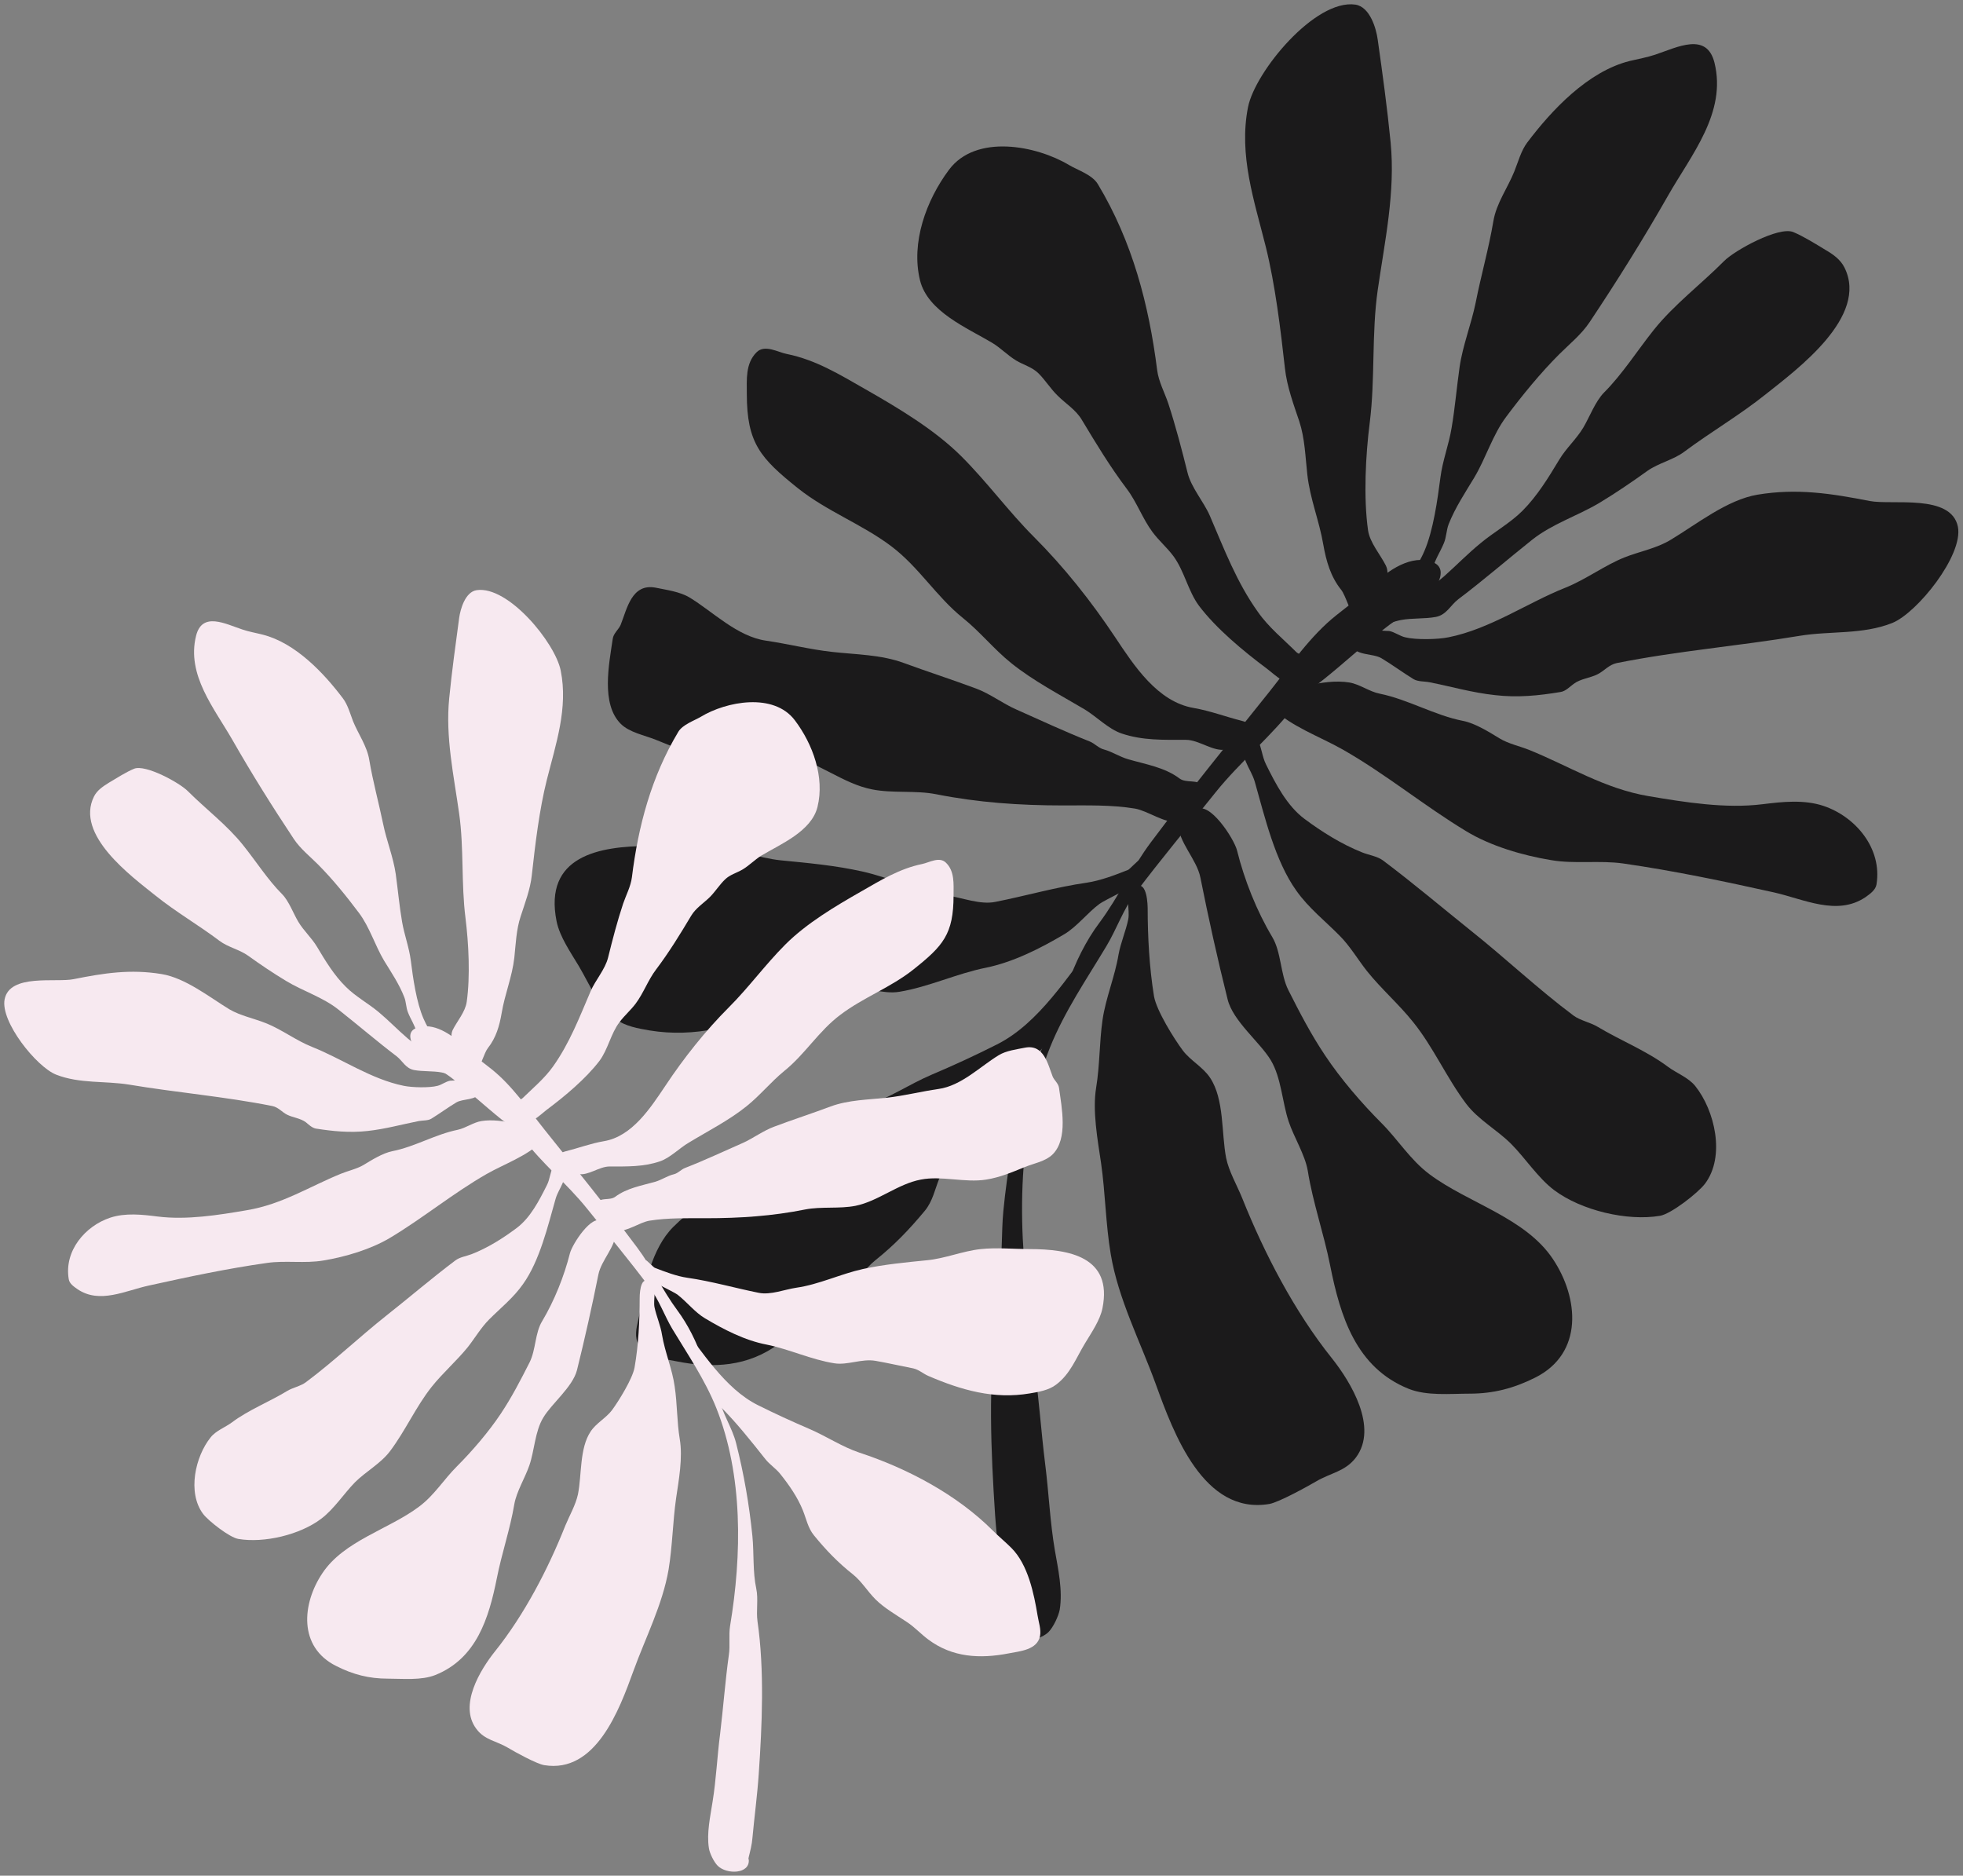
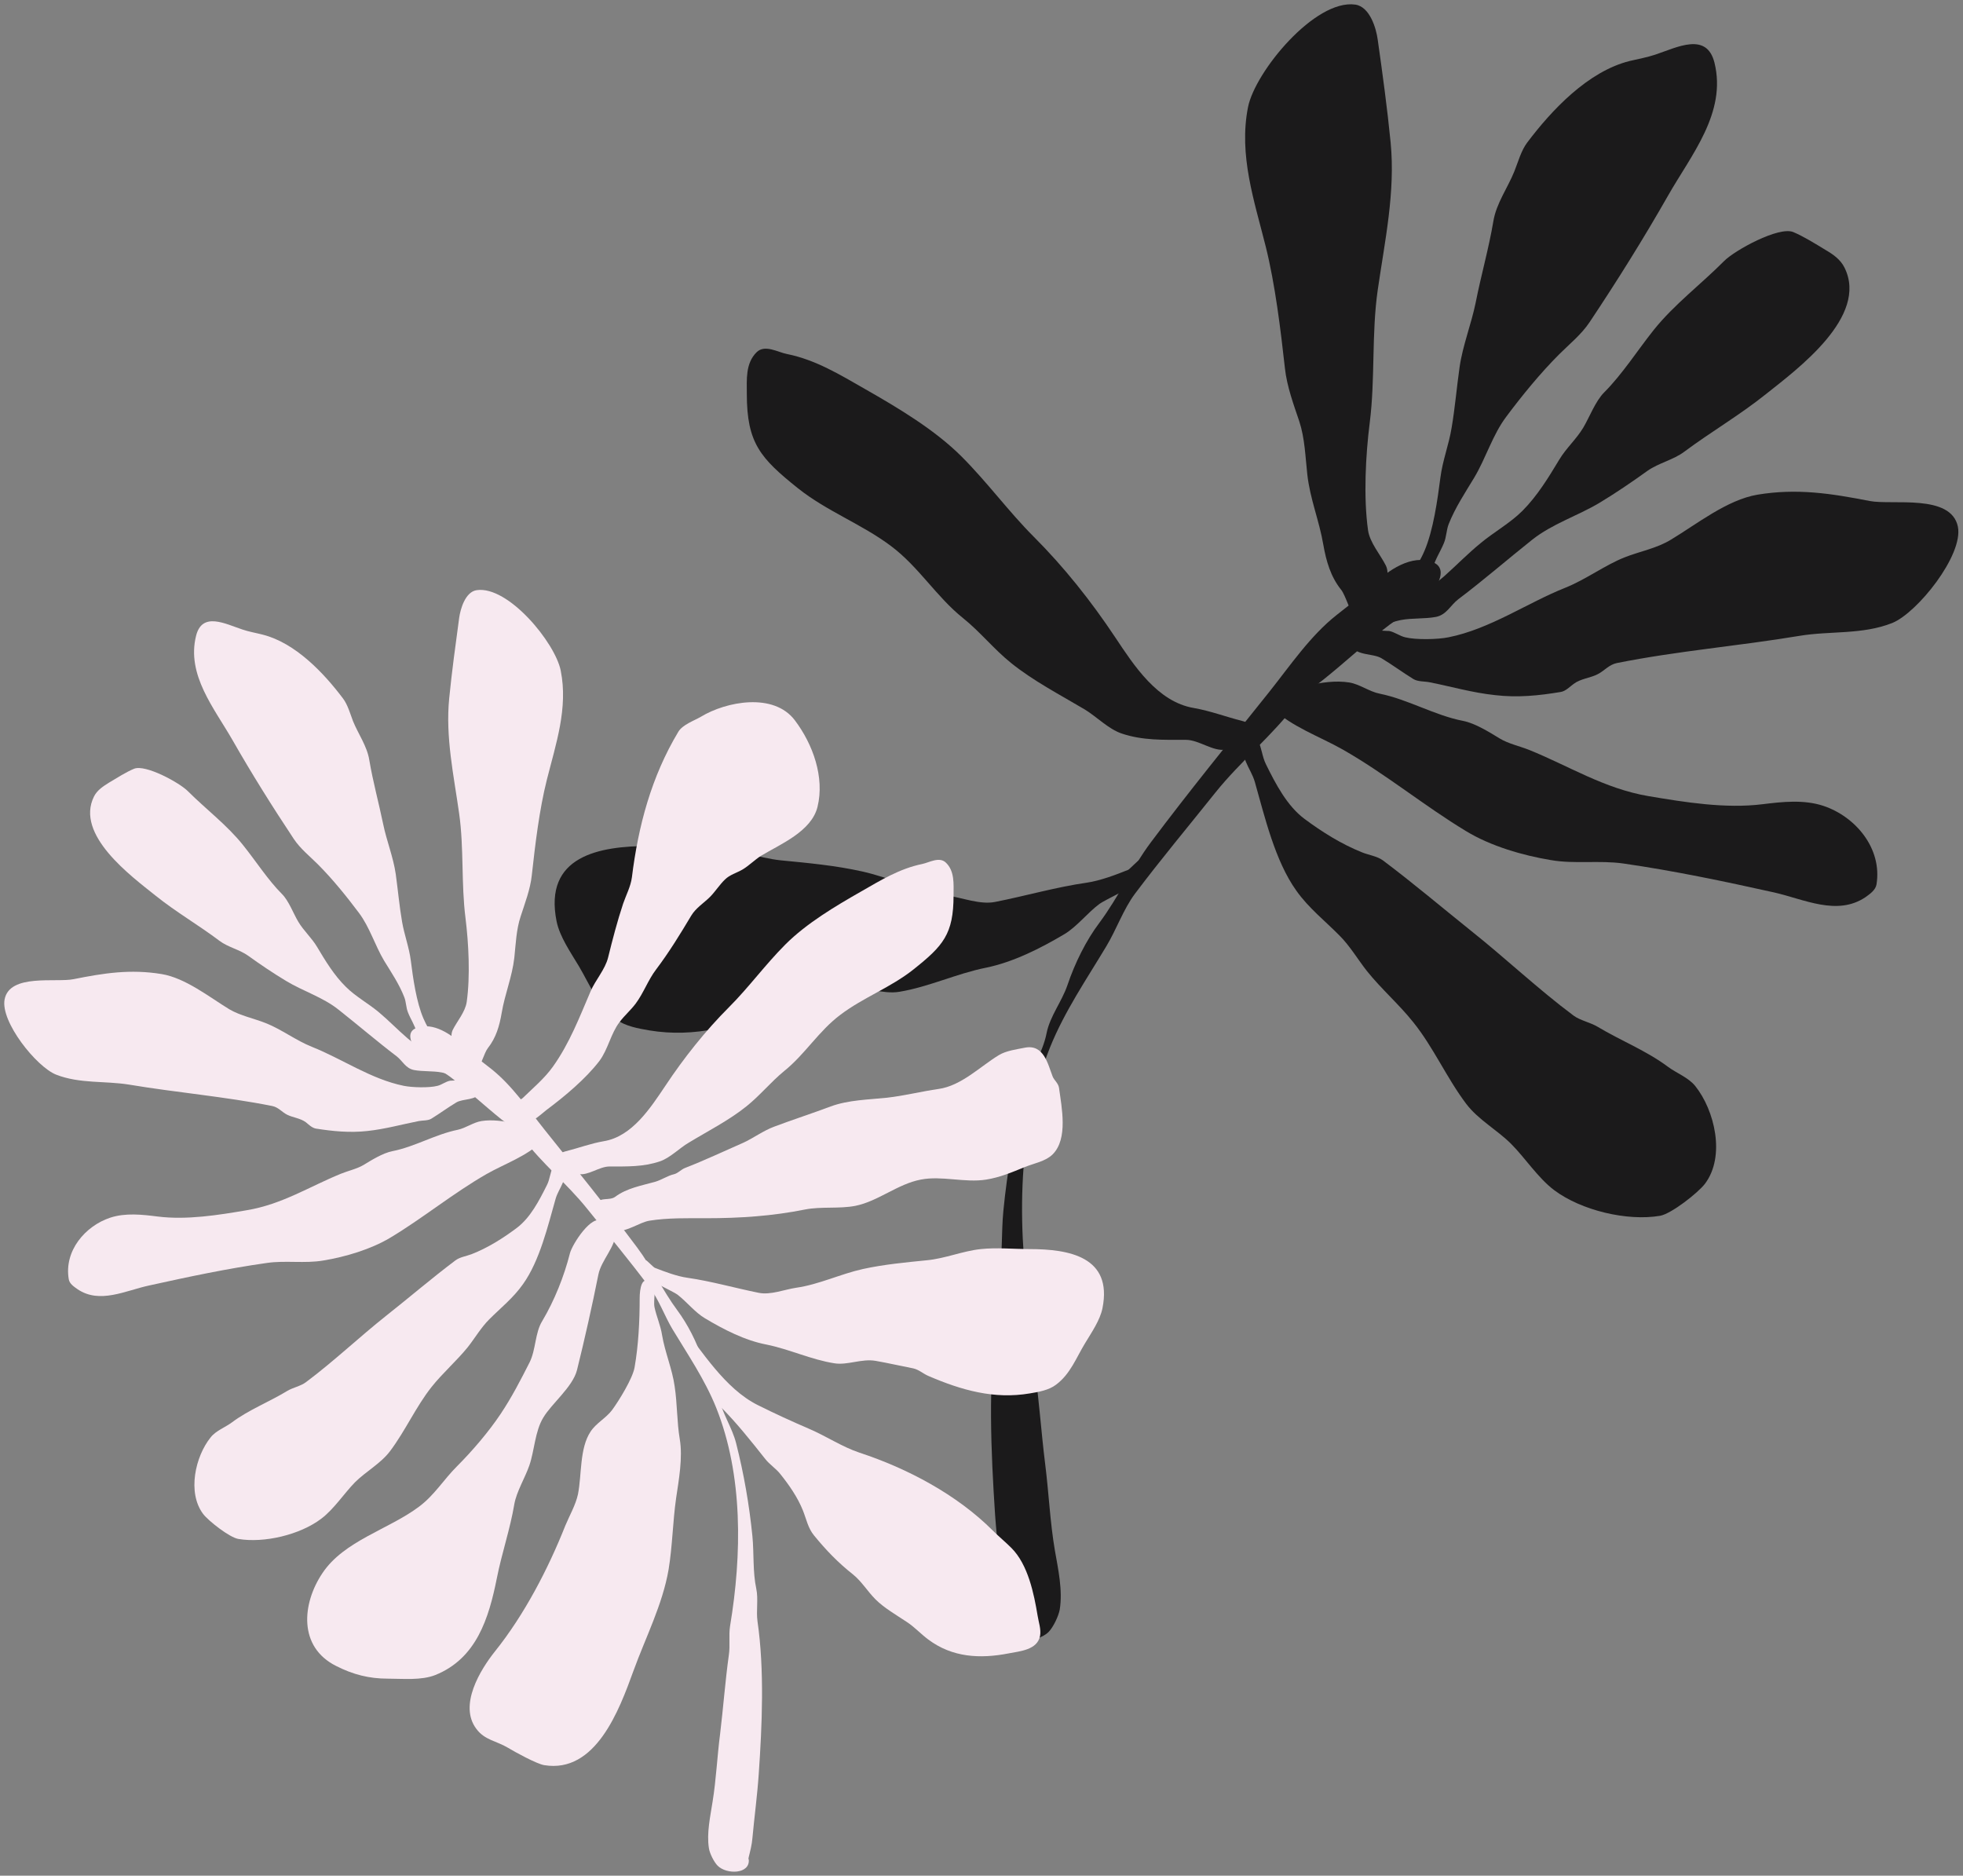
<svg xmlns="http://www.w3.org/2000/svg" fill="#000000" height="77.2" preserveAspectRatio="xMidYMid meet" version="1" viewBox="2.0 5.6 80.8 77.2" width="80.8" zoomAndPan="magnify">
  <rect x="2.0" y="5.6" width="80.8" height="77.2" fill="#808080" stroke="none" />
  <g fill="#1b1a1b" id="change1_1">
    <path d="M43.49,72.45c0.01-0.08,0.3,0.1,0.13,0.26c-0.1,0.1-0.1-0.26-0.13-0.4c-0.08-0.32-0.17-0.66-0.2-0.99 c-0.1-1.12-0.25-2.24-0.33-3.36c-0.17-2.58-0.3-5.49,0.07-8.04c0.08-0.56-0.04-1.16,0.07-1.71c0.18-0.9,0.11-1.85,0.2-2.77 c0.16-1.65,0.45-3.27,0.86-4.88c0.21-0.82,0.76-1.61,0.92-2.44c0.14-0.7,0.63-1.3,0.86-1.98c0.3-0.89,0.76-1.83,1.32-2.57 c0.78-1.05,1.32-2.24,2.11-3.3c1.58-2.11,3.22-4.12,4.88-6.2c0.86-1.08,1.68-2.3,2.77-3.16c0.51-0.41,1.05-0.79,1.52-1.25 c0.57-0.57,1.57-1.27,2.44-0.92c0.83,0.33-0.17,1.51-0.53,1.78c-0.4,0.3-0.86,0.5-1.25,0.79c-0.94,0.71-1.8,1.52-2.7,2.24 c-0.35,0.28-0.86,0.64-1.12,0.99c-1,1.33-2.32,2.39-3.36,3.69c-1.11,1.39-2.24,2.74-3.3,4.15c-0.48,0.64-0.77,1.49-1.19,2.18 c-0.79,1.32-1.71,2.66-2.31,4.15c-1.42,3.54-1.35,7.72-0.73,11.47c0.08,0.49,0,1.02,0.07,1.52c0.2,1.38,0.29,2.78,0.46,4.15 c0.15,1.18,0.2,2.39,0.4,3.56c0.13,0.75,0.33,1.64,0.2,2.44c-0.05,0.27-0.27,0.73-0.46,0.92C44.66,73.26,43.42,73.24,43.49,72.45z" />
    <path d="M60.04,30.16c-0.14-0.85,0.27-1.13,0.59-1.88c0.37-0.86,0.54-2.11,0.66-3.03c0.09-0.7,0.35-1.36,0.46-2.04 c0.14-0.82,0.21-1.67,0.33-2.51c0.13-0.89,0.48-1.76,0.66-2.64c0.22-1.12,0.54-2.23,0.73-3.36c0.12-0.73,0.59-1.37,0.86-2.04 c0.15-0.37,0.28-0.86,0.53-1.19c1.01-1.34,2.5-2.93,4.22-3.36c0.34-0.08,0.72-0.15,1.05-0.26c0.9-0.3,2.12-0.95,2.44,0.33 c0.51,2.06-0.96,3.8-1.91,5.47c-1.02,1.79-2.09,3.5-3.23,5.21c-0.34,0.51-0.84,0.91-1.25,1.32c-0.78,0.78-1.53,1.7-2.18,2.57 c-0.57,0.76-0.83,1.69-1.32,2.51c-0.38,0.63-0.78,1.23-1.05,1.91c-0.1,0.26-0.09,0.53-0.2,0.79c-0.15,0.36-0.37,0.68-0.46,1.05 c-0.09,0.35-0.4,0.59-0.53,0.92c-0.12,0.3-0.19,0.53-0.2,0.53C60.13,30.41,60.06,30.28,60.04,30.16z" />
    <path d="M60.57,30.19c0.17-0.34,0.57-0.61,0.86-0.86c0.53-0.47,0.98-0.94,1.52-1.38c0.54-0.45,1.21-0.82,1.71-1.32 c0.62-0.62,1.08-1.38,1.52-2.11c0.28-0.47,0.71-0.85,0.99-1.32c0.25-0.42,0.5-1.09,0.86-1.45c0.75-0.75,1.37-1.73,2.04-2.57 c0.84-1.05,1.97-1.9,2.9-2.84c0.44-0.44,2.24-1.43,2.84-1.19c0.41,0.17,0.91,0.48,1.32,0.73c0.31,0.18,0.62,0.39,0.79,0.73 c1.01,2.02-1.95,4.19-3.23,5.21c-1.1,0.88-2.26,1.55-3.36,2.37c-0.45,0.34-1.05,0.46-1.52,0.79c-0.64,0.46-1.3,0.91-1.98,1.32 c-0.91,0.54-1.94,0.86-2.77,1.52c-1.03,0.82-2.02,1.68-3.03,2.44c-0.32,0.24-0.48,0.64-0.92,0.73c-0.47,0.09-0.98,0.04-1.45,0.13 c-0.34,0.07-0.63,0.2-0.99,0.2" />
    <path d="M59.08,31.31c0.34-0.34-0.54-0.09-0.43,0.13c0.08,0.15,0.43,0.12,0.53,0.13c0.22,0.04,0.44,0.21,0.66,0.26 c0.44,0.11,1.35,0.09,1.78,0c1.71-0.34,3.25-1.42,4.81-2.04c0.85-0.34,1.63-0.93,2.44-1.25c0.6-0.24,1.33-0.37,1.91-0.73 c1.05-0.63,2.31-1.64,3.56-1.85c1.63-0.27,3.03-0.05,4.62,0.26c0.92,0.18,3.35-0.31,3.63,1.06c0.23,1.17-1.67,3.54-2.7,3.96 c-1.23,0.49-2.56,0.32-3.82,0.53c-2.52,0.42-5.02,0.62-7.52,1.12c-0.33,0.07-0.51,0.32-0.79,0.46c-0.31,0.16-0.7,0.18-0.99,0.4 c-0.15,0.11-0.33,0.3-0.53,0.33c-0.9,0.15-1.77,0.24-2.7,0.13c-0.94-0.1-1.79-0.35-2.7-0.53c-0.2-0.04-0.48-0.02-0.66-0.13 c-0.44-0.27-0.87-0.59-1.32-0.86c-0.36-0.21-1.03-0.09-1.25-0.53c-0.06-0.11,0.08-0.31,0.13-0.4 C58.15,31.08,58.68,31.72,59.08,31.31z" />
    <path d="M55.46,34.15c-0.12,0.07-0.29,0.04-0.43,0c-0.08-0.02,0.17-0.04,0.4-0.13c0.14-0.06,0.25-0.16,0.4-0.2 c0.52-0.13,1.16-0.22,1.71-0.13c0.43,0.07,0.83,0.38,1.25,0.46c1.18,0.24,2.25,0.89,3.43,1.12c0.51,0.1,1.09,0.47,1.52,0.73 c0.35,0.21,0.81,0.31,1.19,0.46c1.64,0.66,3.1,1.6,4.94,1.91c1.49,0.25,3.15,0.52,4.68,0.33c0.81-0.1,1.7-0.2,2.51,0.07 c1.31,0.44,2.42,1.74,2.18,3.23c-0.04,0.24-0.28,0.4-0.46,0.53c-1.17,0.78-2.52,0.08-3.76-0.2c-2.07-0.46-4.12-0.89-6.2-1.19 c-0.99-0.14-2,0.03-2.98-0.14c-1.16-0.19-2.49-0.58-3.49-1.19c-1.71-1.03-3.32-2.36-5.08-3.36c-0.93-0.53-2.14-0.95-2.9-1.71 C53.75,34.12,56.48,33.55,55.46,34.15z" />
    <path d="M53.32,36.16c-0.37,0.55,0.16,1.03,0.33,1.62c0.41,1.44,0.83,3.25,1.71,4.48c0.51,0.72,1.18,1.24,1.78,1.85 c0.43,0.43,0.75,0.98,1.12,1.45c0.59,0.74,1.32,1.37,1.91,2.11c0.83,1.03,1.38,2.3,2.18,3.36c0.5,0.66,1.27,1.07,1.85,1.65 c0.58,0.58,1.11,1.41,1.78,1.91c1.11,0.83,3,1.28,4.35,1.05c0.46-0.08,1.56-0.94,1.85-1.32c0.85-1.13,0.4-3.02-0.4-4.02 c-0.28-0.35-0.77-0.53-1.12-0.79c-0.88-0.66-1.95-1.08-2.9-1.65c-0.3-0.18-0.72-0.26-0.99-0.46c-1.45-1.08-2.81-2.37-4.22-3.49 c-1.21-0.97-2.39-1.97-3.63-2.9c-0.23-0.17-0.59-0.22-0.86-0.33c-0.85-0.34-1.66-0.85-2.37-1.38c-0.71-0.53-1.18-1.43-1.58-2.24 c-0.16-0.32-0.17-0.66-0.33-0.99c-0.02-0.04-0.02-0.14-0.07-0.13C53.56,35.96,53.4,36.03,53.32,36.16z" />
    <path d="M57.73,30.92c-0.11,0-0.35-0.84-0.53-1.05c-0.43-0.54-0.61-1.17-0.73-1.85c-0.17-1-0.55-1.89-0.66-2.9 c-0.08-0.72-0.1-1.48-0.33-2.18c-0.23-0.68-0.51-1.44-0.59-2.18c-0.18-1.61-0.4-3.44-0.79-5.01c-0.47-1.88-1.12-3.76-0.73-5.74 c0.29-1.46,2.76-4.46,4.42-4.22c0.6,0.09,0.86,0.99,0.92,1.45c0.2,1.41,0.39,2.8,0.53,4.22c0.2,2.05-0.24,4.06-0.53,6.07 c-0.26,1.81-0.1,3.66-0.33,5.47c-0.17,1.34-0.26,3.07-0.07,4.42c0.07,0.51,0.51,1.01,0.73,1.45C59.4,29.58,58.33,30.92,57.73,30.92 z" />
-     <path d="M56.02,32.93c0.29-0.33-0.44-0.28-0.66-0.49c-0.52-0.52-1.14-1.02-1.58-1.65c-0.88-1.23-1.39-2.59-1.98-3.96 c-0.25-0.58-0.77-1.16-0.92-1.78c-0.23-0.93-0.49-1.92-0.79-2.84c-0.15-0.45-0.4-0.9-0.46-1.38c-0.34-2.69-1.02-5.29-2.44-7.65 c-0.23-0.39-0.84-0.58-1.19-0.79c-1.34-0.8-3.83-1.29-4.94,0.2c-0.94,1.26-1.57,3-1.19,4.55c0.32,1.29,1.95,1.96,2.97,2.57 c0.35,0.21,0.64,0.52,0.99,0.73c0.3,0.18,0.66,0.27,0.92,0.53c0.28,0.28,0.5,0.64,0.79,0.92c0.31,0.31,0.75,0.58,0.99,0.99 c0.59,0.98,1.15,1.91,1.85,2.84c0.41,0.54,0.65,1.23,1.06,1.78c0.26,0.35,0.6,0.64,0.86,0.99c0.45,0.61,0.6,1.43,1.05,2.04 c0.71,0.94,1.82,1.86,2.77,2.57c0.41,0.31,0.83,0.77,1.38,0.66c0.32-0.06,0.1-0.34,0.2-0.53C55.76,33.09,55.92,33.04,56.02,32.93z" />
    <path d="M53.55,35.73c0.34-0.19-0.23-0.41-0.43-0.46c-0.67-0.17-1.3-0.41-1.98-0.53c-1.5-0.25-2.47-1.76-3.23-2.9 c-0.99-1.49-2.11-2.9-3.36-4.15c-1.03-1.03-1.91-2.24-2.97-3.3c-1.1-1.1-2.61-2-3.96-2.77c-1.05-0.6-2.04-1.21-3.23-1.45 c-0.37-0.07-0.91-0.41-1.25-0.07c-0.46,0.46-0.4,1.12-0.4,1.71c0,2.03,0.56,2.65,2.11,3.89c1.18,0.94,2.62,1.47,3.82,2.37 c1.15,0.86,1.87,2.09,2.97,2.97c0.71,0.57,1.27,1.28,1.98,1.85c0.92,0.74,2.02,1.31,3.03,1.91c0.48,0.29,0.98,0.81,1.52,0.99 c0.86,0.29,1.71,0.26,2.64,0.26c0.55,0,1.13,0.5,1.65,0.4C52.89,36.37,53.2,35.92,53.55,35.73z" />
-     <path d="M51.44,37.94c-0.09-0.28-0.62-0.09-0.89-0.3c-0.61-0.46-1.39-0.58-2.11-0.79c-0.35-0.1-0.66-0.31-0.99-0.4 c-0.22-0.05-0.39-0.25-0.59-0.33c-1.01-0.4-2.02-0.87-3.03-1.32c-0.57-0.25-1.06-0.64-1.65-0.86c-0.99-0.37-1.99-0.69-2.97-1.05 c-0.94-0.35-2-0.35-2.97-0.46c-0.9-0.1-1.81-0.33-2.7-0.46c-1.2-0.17-2.2-1.2-3.16-1.78c-0.4-0.24-0.95-0.31-1.38-0.4 c-1-0.2-1.19,0.87-1.45,1.52c-0.08,0.2-0.3,0.35-0.33,0.59c-0.15,1.03-0.49,2.67,0.33,3.49c0.36,0.36,0.98,0.47,1.45,0.66 c0.69,0.28,1.32,0.54,2.04,0.66c1.11,0.18,2.33-0.22,3.43,0c1.21,0.24,2.23,1.15,3.43,1.38c0.85,0.17,1.78,0.03,2.64,0.2 c1.71,0.34,3.42,0.46,5.21,0.46c0.98,0,2.01-0.03,2.97,0.13c0.52,0.09,1.24,0.62,1.71,0.53C51.18,39.27,51.65,38.61,51.44,37.94z" />
-     <path d="M51.24,38.93c0.53-0.39,1.56,1.19,1.68,1.68c0.3,1.21,0.81,2.49,1.45,3.56c0.37,0.62,0.33,1.52,0.66,2.18 c0.47,0.93,0.93,1.82,1.52,2.7c0.64,0.96,1.5,1.96,2.31,2.77c0.69,0.69,1.18,1.51,1.98,2.11c1.59,1.19,3.94,1.78,5.08,3.49 c1.07,1.6,1.27,3.88-0.73,4.88c-0.88,0.44-1.72,0.66-2.7,0.66c-0.8,0-1.76,0.1-2.51-0.2c-2.16-0.87-2.81-2.97-3.23-5.08 c-0.26-1.31-0.71-2.58-0.92-3.89c-0.11-0.66-0.58-1.4-0.79-2.04c-0.26-0.78-0.3-1.79-0.73-2.51c-0.45-0.75-1.56-1.61-1.78-2.51 c-0.41-1.64-0.79-3.35-1.12-5.01c-0.15-0.76-0.92-1.47-0.92-2.24c0-0.15-0.17-0.61,0-0.73C50.74,38.59,51.05,39.07,51.24,38.93z" />
    <path d="M49.03,41.3c-0.01-0.11-0.04-0.24-0.13-0.3c-0.03-0.02-0.4,0.37-0.46,0.4c-0.52,0.21-1.16,0.45-1.71,0.53 c-1.26,0.18-2.54,0.55-3.76,0.79c-0.63,0.13-1.37-0.18-1.98-0.26c-1.17-0.17-2.33-0.73-3.49-0.99c-1.12-0.25-2.23-0.35-3.36-0.46 c-0.96-0.1-1.88-0.49-2.84-0.59c-0.83-0.09-1.73,0-2.57,0c-2.07,0-4.36,0.41-3.82,3.1c0.13,0.64,0.58,1.28,0.92,1.85 c0.45,0.76,0.77,1.61,1.52,2.18c0.39,0.29,0.92,0.38,1.38,0.46c1.88,0.31,3.59-0.17,5.34-0.92c0.26-0.11,0.5-0.34,0.79-0.4 c0.66-0.13,1.32-0.29,1.98-0.4c0.73-0.12,1.48,0.25,2.18,0.13c1.21-0.2,2.36-0.75,3.56-0.99c1.13-0.23,2.25-0.8,3.23-1.38 c0.52-0.31,0.95-0.88,1.45-1.25c0.17-0.13,1.7-0.88,1.71-0.92C49.02,41.68,49.04,41.49,49.03,41.3z" />
-     <path d="M48.6,42.19c-0.31,0.28-0.08,0.84-0.16,1.25c-0.1,0.48-0.31,0.96-0.4,1.45c-0.15,0.91-0.53,1.79-0.66,2.7 c-0.13,0.92-0.11,1.86-0.26,2.77c-0.16,0.96,0.06,2.15,0.2,3.1c0.18,1.25,0.19,2.52,0.4,3.76c0.31,1.85,1.21,3.58,1.85,5.34 c0.74,2.04,1.97,5.4,4.68,4.94c0.39-0.07,1.55-0.71,1.91-0.92c0.6-0.36,1.21-0.41,1.65-0.99c0.93-1.24-0.21-3.11-0.99-4.09 c-1.53-1.91-2.78-4.31-3.69-6.59c-0.21-0.52-0.55-1.1-0.66-1.65c-0.2-1.02-0.07-2.41-0.66-3.3c-0.3-0.45-0.8-0.7-1.12-1.12 c-0.36-0.48-1.09-1.65-1.19-2.24c-0.19-1.17-0.26-2.44-0.26-3.63C49.23,42.52,49.13,41.72,48.6,42.19z" />
-     <path d="M47.78,43.25c-0.28,0.28-0.4,0.74-0.66,1.05c-1.17,1.46-2.35,3.42-4.09,4.29c-0.89,0.45-1.78,0.86-2.7,1.25 c-0.89,0.38-1.72,0.95-2.64,1.25c-2.52,0.84-5.12,2.21-6.99,4.09c-0.31,0.31-0.68,0.61-0.99,0.92c-0.88,0.88-1.19,2.41-1.38,3.56 c-0.06,0.33-0.2,0.71-0.13,1.05c0.15,0.74,1.06,0.8,1.65,0.92c1.5,0.3,2.95,0.22,4.22-0.73c0.39-0.29,0.71-0.65,1.12-0.92 c0.53-0.35,1.2-0.74,1.65-1.19c0.42-0.42,0.73-0.95,1.19-1.32c0.79-0.63,1.4-1.27,2.04-2.04c0.32-0.39,0.41-0.87,0.59-1.32 c0.28-0.7,0.72-1.33,1.19-1.91c0.23-0.29,0.56-0.5,0.79-0.79c0.78-0.98,1.52-1.91,2.37-2.77c0.47-0.47,0.65-1.15,0.99-1.71 c0.28-0.47,0.62-0.92,0.79-1.45" />
  </g>
  <g fill="#f7e9f0" id="change2_1">
    <path d="M31.54,82.39c-0.15-0.15-0.33-0.51-0.36-0.72c-0.1-0.62,0.06-1.32,0.15-1.91c0.15-0.92,0.19-1.87,0.31-2.79 c0.13-1.07,0.21-2.17,0.36-3.25c0.06-0.39-0.01-0.8,0.05-1.19c0.49-2.94,0.54-6.21-0.57-8.99c-0.47-1.17-1.19-2.22-1.81-3.25 c-0.32-0.54-0.55-1.2-0.93-1.7c-0.83-1.11-1.71-2.17-2.58-3.25c-0.82-1.02-1.85-1.85-2.63-2.89c-0.21-0.28-0.6-0.56-0.88-0.77 c-0.71-0.57-1.38-1.2-2.12-1.76c-0.31-0.23-0.67-0.39-0.98-0.62c-0.28-0.21-1.06-1.14-0.41-1.39c0.68-0.27,1.47,0.28,1.91,0.72 c0.36,0.36,0.79,0.66,1.19,0.98c0.85,0.68,1.49,1.63,2.17,2.48c1.3,1.63,2.58,3.2,3.82,4.86c0.62,0.83,1.04,1.76,1.65,2.58 c0.43,0.58,0.8,1.31,1.03,2.01c0.18,0.53,0.56,1,0.67,1.55c0.13,0.65,0.56,1.27,0.72,1.91c0.32,1.26,0.54,2.53,0.67,3.82 c0.07,0.72,0.01,1.47,0.16,2.17c0.09,0.43-0.01,0.91,0.05,1.34c0.29,2,0.19,4.28,0.05,6.3c-0.06,0.88-0.18,1.76-0.26,2.63 c-0.02,0.26-0.09,0.53-0.15,0.77c-0.03,0.11-0.03,0.39-0.1,0.31c-0.13-0.13,0.1-0.27,0.1-0.21C32.88,82.74,31.91,82.76,31.54,82.39 z" />
    <path d="M19.71,49.22c-0.01,0-0.06-0.18-0.15-0.41c-0.1-0.26-0.35-0.45-0.41-0.72c-0.07-0.29-0.25-0.54-0.36-0.83 c-0.08-0.2-0.07-0.42-0.15-0.62c-0.21-0.54-0.53-1.01-0.83-1.5c-0.38-0.64-0.59-1.37-1.03-1.96c-0.51-0.68-1.09-1.4-1.7-2.01 c-0.32-0.32-0.71-0.63-0.98-1.03c-0.89-1.34-1.73-2.68-2.53-4.08c-0.75-1.31-1.9-2.68-1.5-4.29c0.25-1.01,1.21-0.49,1.91-0.26 c0.26,0.09,0.56,0.14,0.83,0.21c1.35,0.34,2.52,1.58,3.31,2.63c0.19,0.25,0.3,0.64,0.41,0.93c0.21,0.52,0.58,1.03,0.67,1.6 c0.15,0.89,0.39,1.76,0.57,2.63c0.14,0.69,0.42,1.37,0.52,2.07c0.09,0.66,0.15,1.32,0.26,1.96c0.09,0.53,0.29,1.05,0.36,1.6 c0.09,0.72,0.23,1.71,0.52,2.38c0.25,0.59,0.57,0.81,0.46,1.47C19.85,49.08,19.79,49.19,19.71,49.22z" />
    <path d="M20.95,49.89c-0.28,0-0.51-0.1-0.77-0.15c-0.37-0.07-0.77-0.03-1.14-0.1c-0.35-0.07-0.47-0.38-0.72-0.57 c-0.79-0.6-1.57-1.27-2.38-1.91c-0.65-0.52-1.46-0.76-2.17-1.19c-0.53-0.32-1.05-0.67-1.55-1.03c-0.36-0.26-0.83-0.35-1.19-0.62 c-0.86-0.65-1.77-1.17-2.63-1.86c-1-0.8-3.32-2.5-2.53-4.08c0.13-0.26,0.38-0.42,0.62-0.57c0.32-0.19,0.71-0.44,1.03-0.57 c0.47-0.19,1.88,0.58,2.22,0.93c0.73,0.73,1.62,1.4,2.27,2.22c0.53,0.66,1.02,1.43,1.6,2.01c0.28,0.28,0.47,0.81,0.67,1.14 c0.22,0.37,0.55,0.66,0.77,1.03c0.34,0.57,0.7,1.17,1.19,1.65c0.39,0.39,0.92,0.68,1.34,1.03s0.77,0.72,1.19,1.08 c0.22,0.19,0.54,0.4,0.67,0.67" />
    <path d="M21.67,50.25c0.04,0.07,0.15,0.22,0.1,0.31c-0.17,0.34-0.7,0.25-0.98,0.41c-0.35,0.21-0.69,0.46-1.03,0.67 c-0.14,0.09-0.36,0.07-0.52,0.1c-0.71,0.14-1.38,0.33-2.12,0.41c-0.73,0.08-1.42,0.01-2.12-0.1c-0.16-0.03-0.3-0.17-0.41-0.26 c-0.23-0.17-0.53-0.19-0.77-0.31c-0.22-0.11-0.36-0.31-0.62-0.36c-1.96-0.39-3.92-0.55-5.89-0.88c-0.99-0.16-2.03-0.03-3-0.41 c-0.81-0.32-2.3-2.18-2.12-3.1c0.21-1.07,2.12-0.68,2.84-0.83c1.25-0.25,2.34-0.42,3.62-0.21c0.98,0.16,1.97,0.95,2.79,1.45 c0.46,0.27,1.03,0.38,1.5,0.57c0.64,0.25,1.25,0.72,1.91,0.98c1.23,0.49,2.43,1.33,3.77,1.6c0.34,0.07,1.05,0.09,1.39,0 c0.17-0.04,0.34-0.18,0.52-0.21c0.08-0.01,0.35,0.01,0.41-0.1c0.09-0.17-0.6-0.37-0.34-0.1C20.93,50.21,21.34,49.71,21.67,50.25z" />
    <path d="M24.3,52.58c-0.6,0.6-1.55,0.93-2.27,1.34c-1.38,0.79-2.64,1.83-3.98,2.63c-0.79,0.47-1.83,0.78-2.74,0.93 c-0.76,0.13-1.56-0.01-2.32,0.1c-1.63,0.23-3.23,0.57-4.86,0.93c-0.97,0.21-2.03,0.77-2.94,0.15c-0.14-0.1-0.33-0.22-0.36-0.41 c-0.2-1.17,0.68-2.19,1.7-2.53c0.63-0.21,1.33-0.13,1.96-0.05c1.2,0.15,2.5-0.06,3.67-0.26c1.45-0.24,2.59-0.98,3.87-1.5 c0.29-0.12,0.66-0.2,0.93-0.36c0.33-0.2,0.79-0.49,1.19-0.57c0.92-0.18,1.76-0.69,2.69-0.88c0.33-0.07,0.65-0.31,0.98-0.36 c0.43-0.07,0.93,0,1.34,0.1c0.11,0.03,0.2,0.11,0.31,0.15c0.17,0.07,0.37,0.09,0.31,0.1c-0.11,0.03-0.24,0.06-0.34,0 C22.65,51.65,24.79,52.09,24.3,52.58z" />
    <path d="M24.82,53.51c-0.04-0.01-0.03,0.07-0.05,0.1c-0.13,0.25-0.13,0.52-0.26,0.77c-0.32,0.64-0.68,1.34-1.24,1.76 s-1.19,0.82-1.86,1.08c-0.21,0.08-0.49,0.12-0.67,0.26c-0.97,0.73-1.89,1.52-2.84,2.27c-1.11,0.88-2.17,1.89-3.31,2.74 c-0.21,0.16-0.54,0.22-0.77,0.36c-0.74,0.45-1.59,0.78-2.27,1.29c-0.28,0.21-0.66,0.34-0.88,0.62c-0.63,0.78-0.97,2.27-0.31,3.15 c0.22,0.29,1.09,0.97,1.45,1.03c1.06,0.18,2.54-0.17,3.41-0.83c0.53-0.4,0.94-1.04,1.39-1.5c0.45-0.45,1.06-0.77,1.45-1.29 c0.63-0.84,1.06-1.82,1.7-2.63c0.46-0.58,1.03-1.07,1.5-1.65c0.29-0.37,0.54-0.8,0.88-1.14c0.47-0.47,0.99-0.88,1.39-1.45 c0.69-0.97,1.02-2.39,1.34-3.51c0.13-0.46,0.55-0.83,0.26-1.27C25.06,53.59,24.94,53.53,24.82,53.51z" />
    <path d="M20.64,47.98c0.17-0.34,0.51-0.73,0.57-1.14c0.15-1.06,0.08-2.41-0.05-3.46c-0.18-1.42-0.06-2.87-0.26-4.29 c-0.22-1.57-0.57-3.15-0.41-4.75c0.11-1.11,0.26-2.2,0.41-3.31c0.05-0.36,0.25-1.07,0.72-1.14c1.3-0.19,3.23,2.16,3.46,3.31 c0.31,1.55-0.2,3.02-0.57,4.49c-0.31,1.23-0.48,2.66-0.62,3.93c-0.06,0.58-0.29,1.17-0.46,1.7c-0.18,0.54-0.2,1.14-0.26,1.7 c-0.09,0.79-0.39,1.49-0.52,2.27c-0.09,0.53-0.23,1.02-0.57,1.45c-0.14,0.17-0.33,0.83-0.41,0.83 C21.2,49.58,20.36,48.53,20.64,47.98z" />
    <path d="M23.27,51.39c0.08,0.15-0.09,0.36,0.15,0.41c0.43,0.09,0.76-0.27,1.08-0.52c0.75-0.56,1.61-1.28,2.17-2.01 c0.36-0.48,0.47-1.13,0.83-1.6c0.2-0.27,0.47-0.5,0.67-0.77c0.32-0.43,0.51-0.97,0.83-1.39c0.55-0.73,0.99-1.45,1.45-2.22 c0.19-0.32,0.53-0.53,0.77-0.77c0.22-0.22,0.4-0.51,0.62-0.72c0.2-0.2,0.48-0.27,0.72-0.41c0.27-0.16,0.5-0.4,0.77-0.57 c0.8-0.48,2.07-1,2.32-2.01c0.3-1.22-0.19-2.58-0.93-3.56c-0.87-1.16-2.83-0.78-3.87-0.15c-0.27,0.16-0.75,0.32-0.93,0.62 c-1.11,1.85-1.65,3.88-1.91,5.99c-0.05,0.38-0.24,0.73-0.36,1.08c-0.24,0.72-0.44,1.49-0.62,2.22c-0.12,0.49-0.53,0.94-0.72,1.39 c-0.46,1.07-0.86,2.13-1.55,3.1c-0.35,0.49-0.83,0.89-1.24,1.29c-0.17,0.17-0.74,0.13-0.52,0.39 C23.09,51.24,23.22,51.29,23.27,51.39z" />
    <path d="M25.8,53.92c0.41,0.08,0.86-0.31,1.29-0.31c0.72,0,1.39,0.02,2.07-0.21c0.42-0.14,0.81-0.55,1.19-0.77 c0.79-0.48,1.66-0.92,2.38-1.5c0.56-0.45,1-1,1.55-1.45c0.86-0.69,1.42-1.65,2.32-2.32c0.94-0.71,2.07-1.12,3-1.86 c1.22-0.97,1.65-1.45,1.65-3.05c0-0.46,0.05-0.99-0.31-1.34c-0.27-0.27-0.69-0.01-0.98,0.05c-0.93,0.19-1.71,0.67-2.53,1.14 c-1.05,0.6-2.23,1.3-3.1,2.17c-0.83,0.83-1.51,1.77-2.32,2.58c-0.98,0.98-1.86,2.09-2.63,3.25c-0.6,0.89-1.36,2.08-2.53,2.27 c-0.53,0.09-1.03,0.28-1.55,0.41c-0.16,0.04-0.6,0.21-0.34,0.36C25.22,53.51,25.47,53.85,25.8,53.92z" />
    <path d="M27.4,56.25c0.37,0.07,0.94-0.35,1.34-0.41c0.75-0.12,1.55-0.1,2.32-0.1c1.4,0,2.74-0.09,4.08-0.36 c0.67-0.13,1.4-0.02,2.07-0.15c0.94-0.19,1.74-0.9,2.69-1.08c0.86-0.17,1.82,0.14,2.69,0c0.57-0.09,1.06-0.3,1.6-0.52 c0.37-0.15,0.85-0.23,1.14-0.52c0.64-0.64,0.37-1.93,0.26-2.74c-0.03-0.19-0.2-0.31-0.26-0.46c-0.2-0.51-0.36-1.34-1.14-1.19 c-0.34,0.07-0.77,0.12-1.08,0.31c-0.76,0.46-1.54,1.26-2.48,1.39c-0.7,0.1-1.41,0.28-2.12,0.36c-0.76,0.08-1.59,0.09-2.32,0.36 c-0.77,0.29-1.55,0.54-2.32,0.83c-0.46,0.17-0.85,0.47-1.29,0.67c-0.8,0.35-1.58,0.72-2.38,1.03c-0.16,0.06-0.29,0.22-0.46,0.26 c-0.26,0.06-0.5,0.23-0.77,0.31c-0.57,0.16-1.17,0.26-1.65,0.62c-0.22,0.16-0.63,0.02-0.7,0.23C26.44,55.61,26.81,56.13,27.4,56.25 z" />
    <path d="M27.35,55.73c0.13,0.09,0,0.45,0,0.57c0,0.61-0.6,1.16-0.72,1.76c-0.26,1.3-0.56,2.64-0.88,3.93 c-0.18,0.7-1.04,1.37-1.39,1.96c-0.34,0.56-0.36,1.35-0.57,1.96c-0.17,0.5-0.53,1.08-0.62,1.6c-0.17,1.02-0.52,2.03-0.72,3.05 c-0.33,1.65-0.84,3.3-2.53,3.98c-0.58,0.23-1.34,0.15-1.96,0.15c-0.77,0-1.43-0.17-2.12-0.52c-1.57-0.78-1.41-2.57-0.57-3.82 c0.89-1.34,2.73-1.8,3.98-2.74c0.63-0.47,1.01-1.11,1.55-1.65c0.63-0.63,1.31-1.42,1.81-2.17c0.46-0.69,0.82-1.39,1.19-2.12 c0.26-0.52,0.22-1.22,0.52-1.7c0.5-0.84,0.9-1.84,1.14-2.79c0.1-0.38,0.9-1.62,1.32-1.32C26.91,55.97,27.15,55.59,27.35,55.73z" />
    <path d="M28.54,58.16c0.01,0.04,1.21,0.62,1.34,0.72c0.39,0.3,0.73,0.74,1.14,0.98c0.77,0.46,1.64,0.91,2.53,1.08 c0.94,0.19,1.84,0.62,2.79,0.77c0.54,0.09,1.13-0.2,1.7-0.1c0.52,0.09,1.03,0.21,1.55,0.31c0.23,0.05,0.41,0.22,0.62,0.31 c1.37,0.59,2.71,0.97,4.18,0.72c0.36-0.06,0.78-0.13,1.08-0.36c0.59-0.44,0.83-1.11,1.19-1.7c0.27-0.45,0.62-0.95,0.72-1.45 c0.42-2.11-1.37-2.43-3-2.43c-0.66,0-1.36-0.07-2.01,0c-0.75,0.08-1.47,0.39-2.22,0.46c-0.89,0.09-1.76,0.17-2.63,0.36 c-0.91,0.2-1.82,0.64-2.74,0.77c-0.48,0.07-1.06,0.31-1.55,0.21c-0.95-0.19-1.96-0.48-2.94-0.62c-0.43-0.06-0.93-0.25-1.34-0.41 c-0.05-0.02-0.34-0.32-0.36-0.31c-0.07,0.04-0.1,0.15-0.1,0.23C28.48,57.87,28.5,58.02,28.54,58.16z" />
    <path d="M28.33,59.04c0,0.93-0.05,1.93-0.21,2.84c-0.08,0.46-0.65,1.38-0.93,1.76c-0.25,0.33-0.65,0.53-0.88,0.88 c-0.46,0.69-0.36,1.78-0.52,2.58c-0.09,0.43-0.35,0.88-0.52,1.29c-0.71,1.79-1.69,3.67-2.89,5.17c-0.61,0.76-1.51,2.23-0.77,3.2 c0.34,0.46,0.82,0.49,1.29,0.77c0.28,0.17,1.19,0.67,1.5,0.72c2.12,0.35,3.09-2.27,3.67-3.87c0.5-1.38,1.2-2.73,1.45-4.18 c0.16-0.97,0.17-1.96,0.31-2.94c0.11-0.74,0.28-1.67,0.15-2.43c-0.12-0.71-0.1-1.45-0.21-2.17c-0.1-0.72-0.4-1.4-0.52-2.12 c-0.06-0.39-0.23-0.76-0.31-1.14c-0.06-0.32,0.11-0.76-0.13-0.98C28.41,58.04,28.33,58.67,28.33,59.04z" />
    <path d="M30.25,61c0.14,0.41,0.4,0.77,0.62,1.14c0.27,0.45,0.41,0.98,0.77,1.34c0.67,0.67,1.25,1.4,1.86,2.17 c0.18,0.23,0.44,0.39,0.62,0.62c0.36,0.45,0.71,0.95,0.93,1.5c0.14,0.35,0.21,0.73,0.46,1.03c0.5,0.61,0.98,1.11,1.6,1.6 c0.36,0.29,0.6,0.7,0.93,1.03c0.35,0.35,0.87,0.65,1.29,0.93c0.32,0.21,0.57,0.49,0.88,0.72c0.99,0.74,2.13,0.8,3.31,0.57 c0.46-0.09,1.18-0.14,1.29-0.72c0.05-0.27-0.06-0.57-0.1-0.83c-0.15-0.9-0.39-2.1-1.08-2.79c-0.24-0.24-0.53-0.48-0.77-0.72 c-1.47-1.47-3.5-2.55-5.48-3.2c-0.72-0.24-1.37-0.68-2.07-0.98c-0.72-0.31-1.42-0.63-2.12-0.98c-1.36-0.68-2.29-2.22-3.2-3.36 c-0.2-0.25-0.3-0.61-0.52-0.83" />
  </g>
</svg>